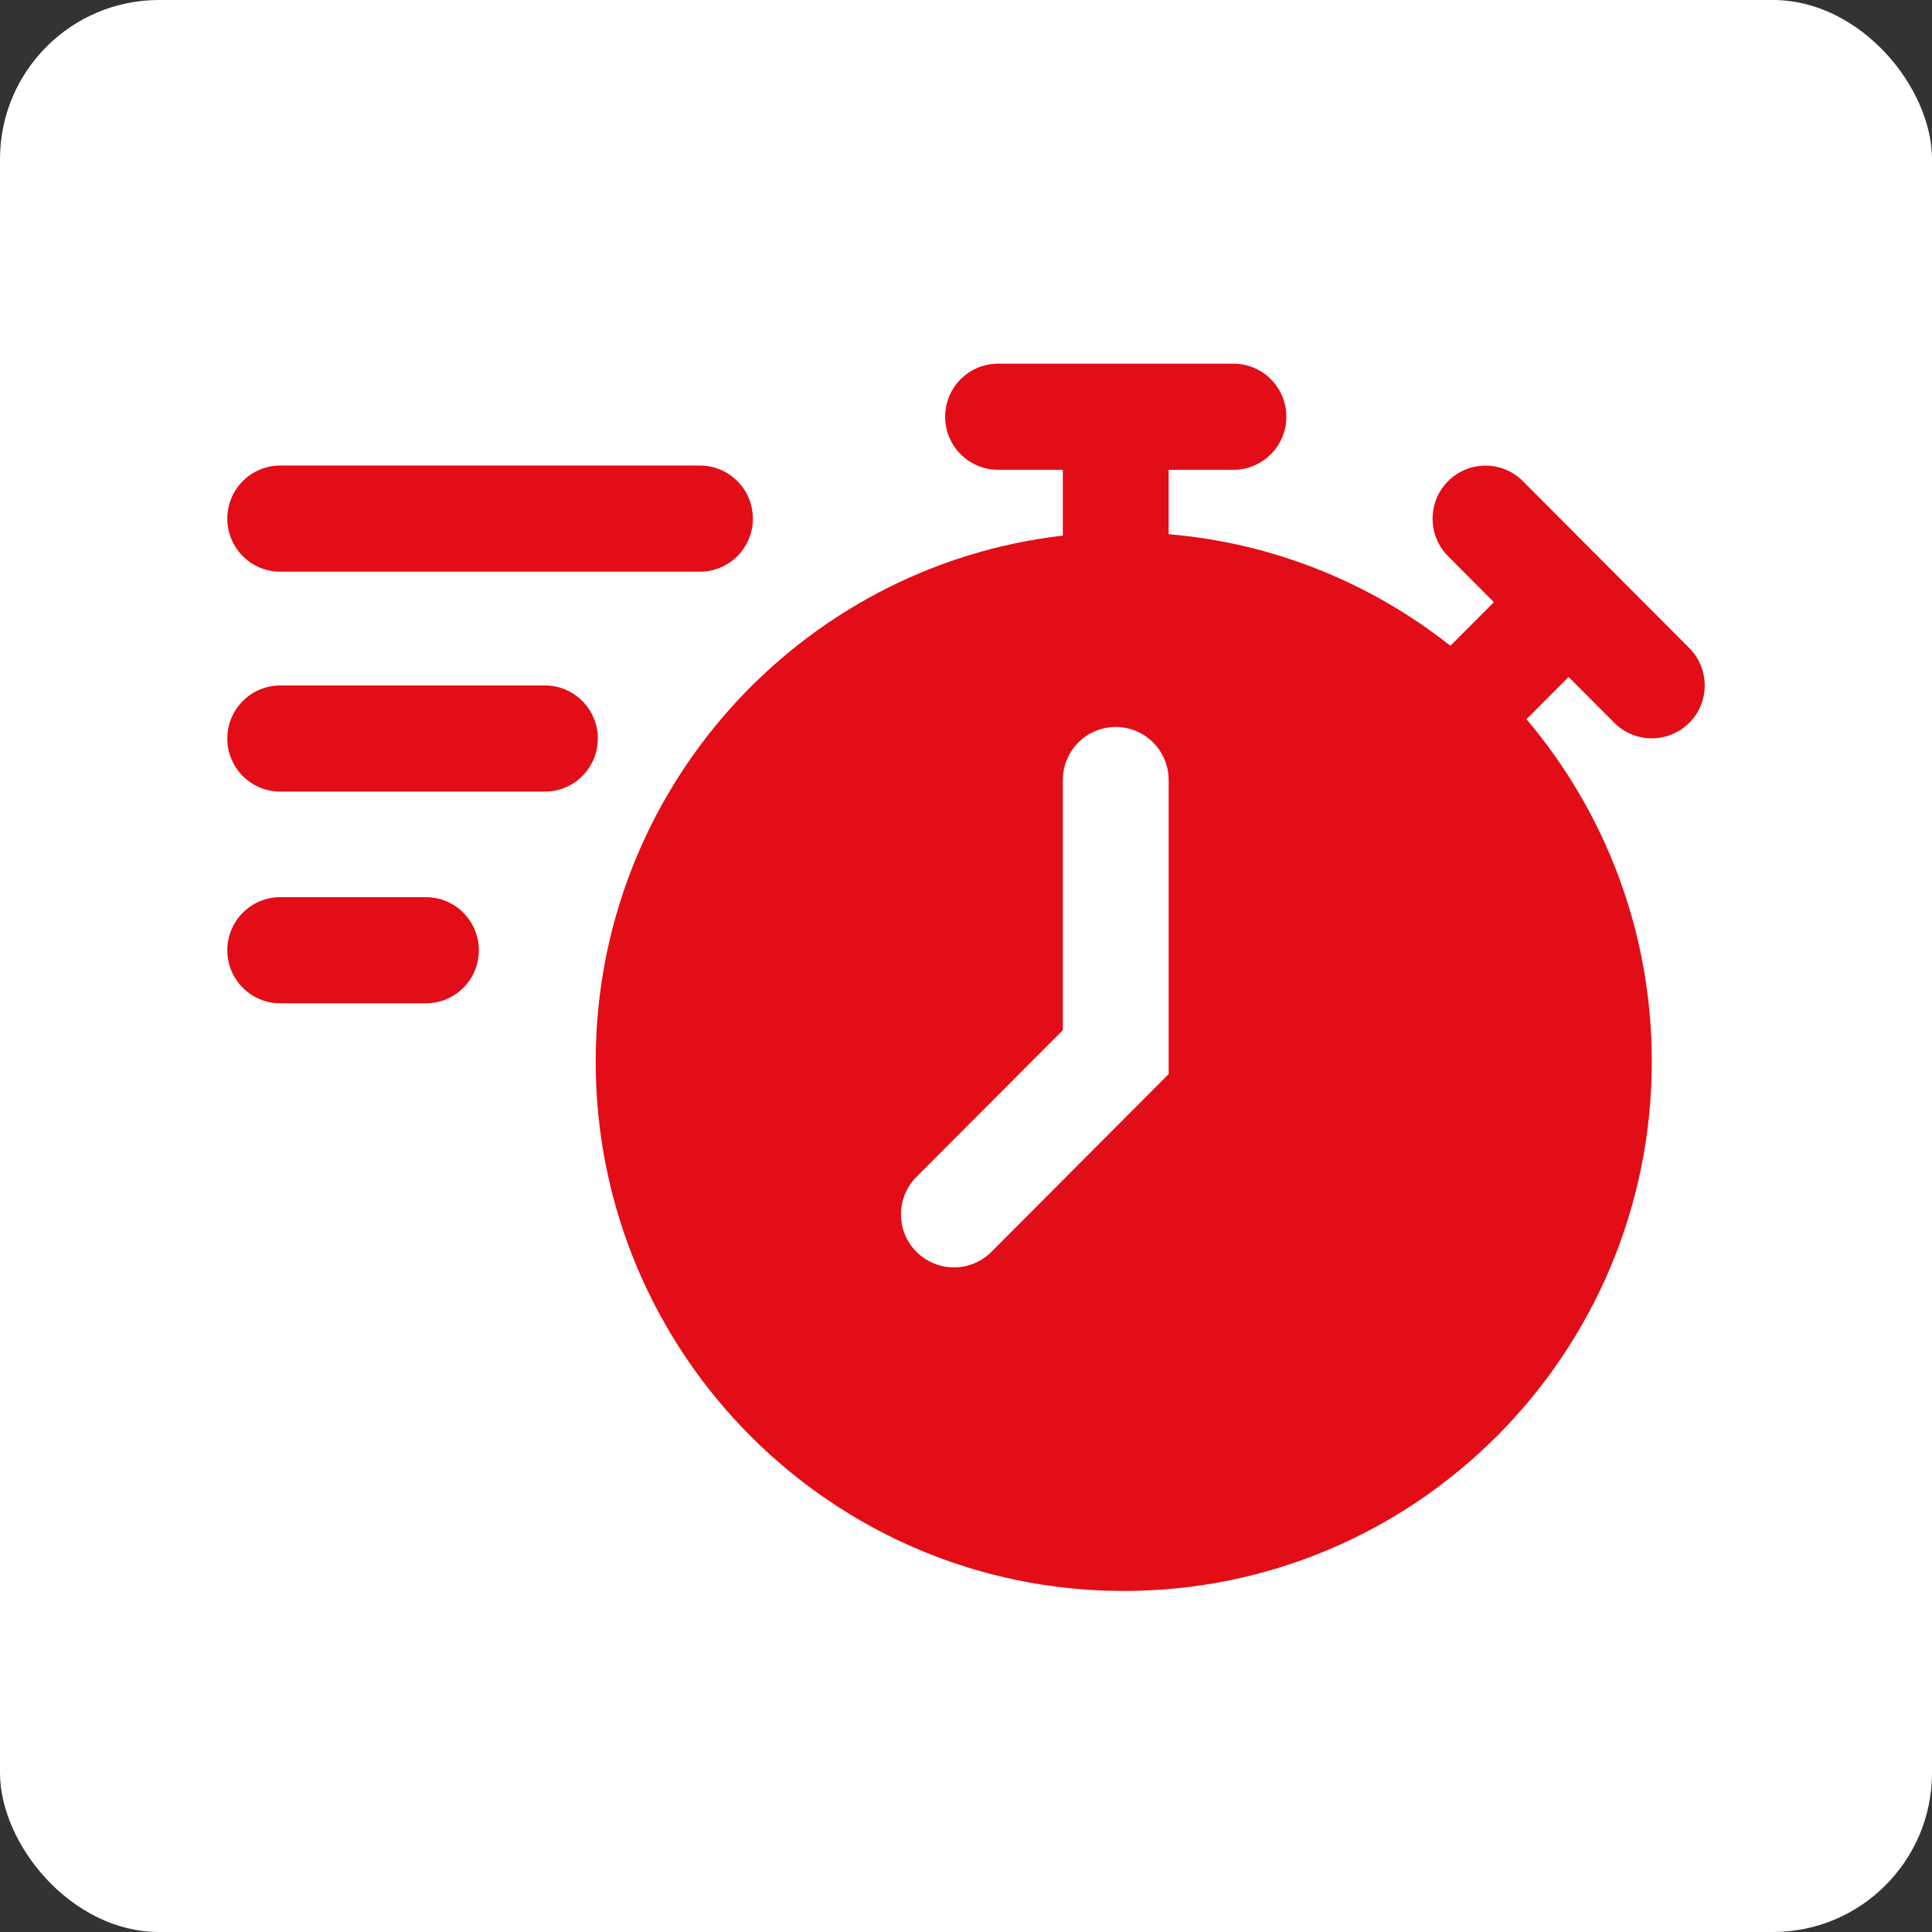
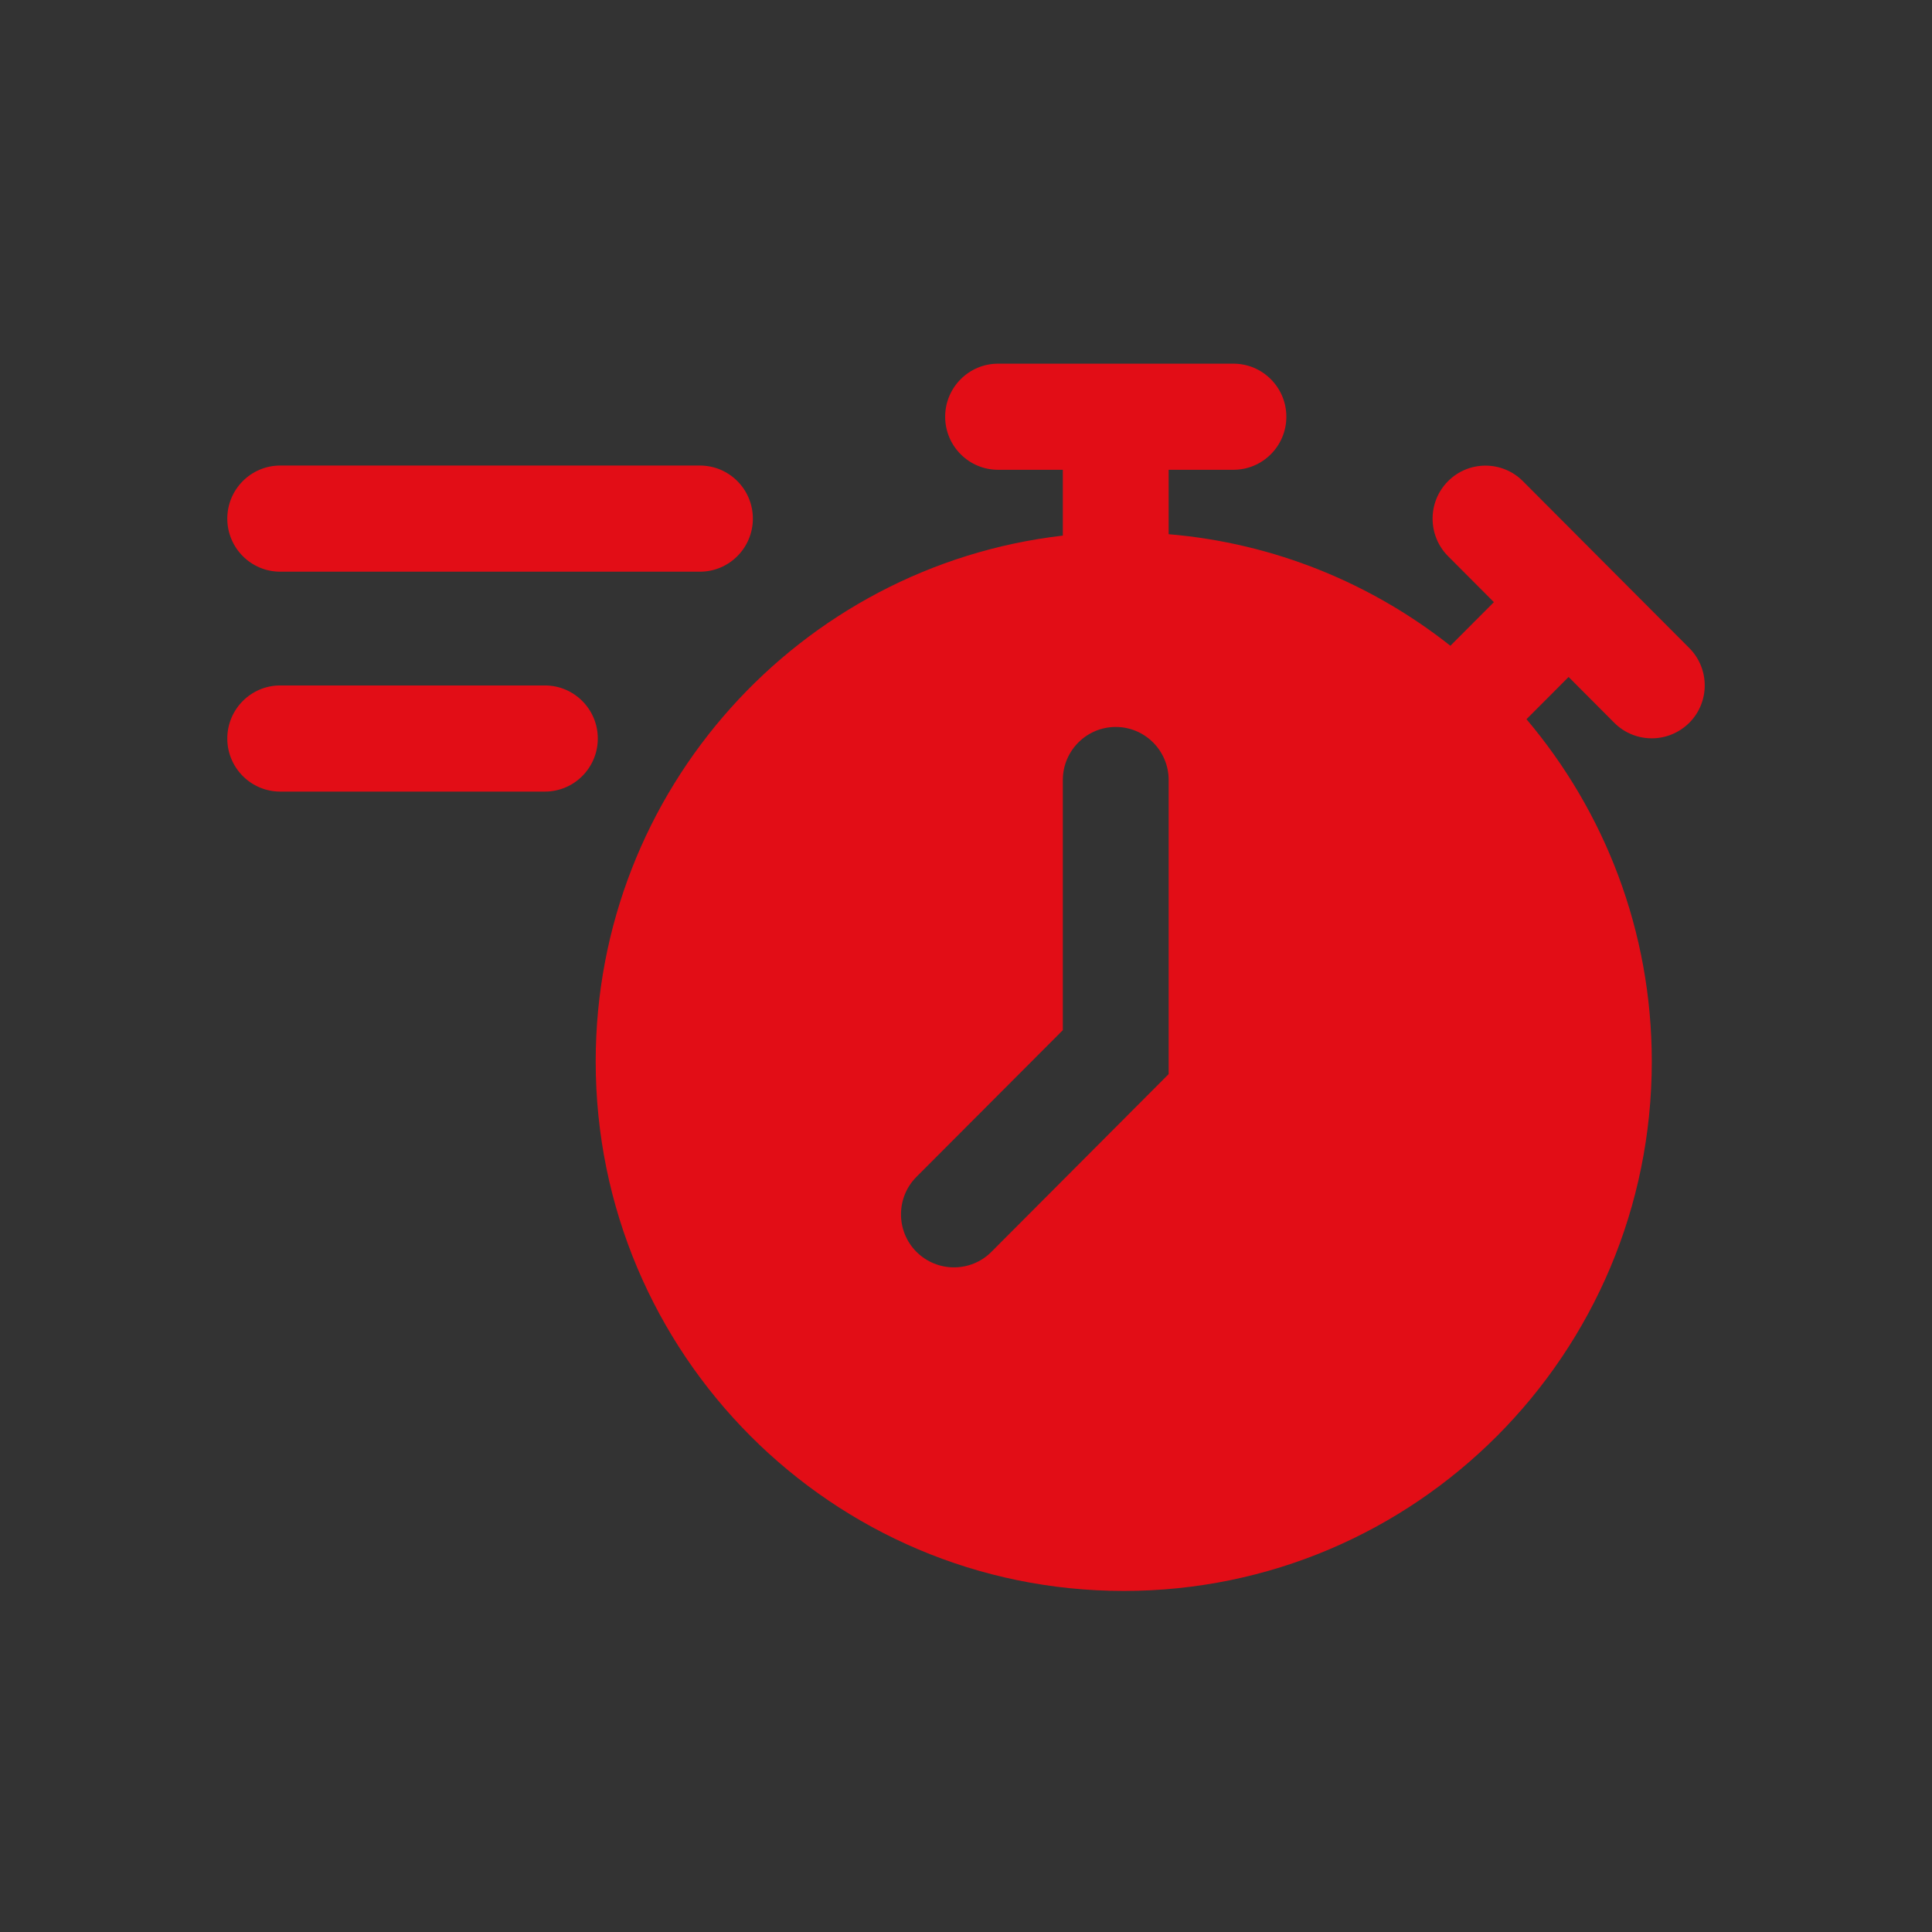
<svg xmlns="http://www.w3.org/2000/svg" width="85" height="85" viewBox="0 0 85 85" fill="none">
  <rect x="0" y="0" width="85" height="85" fill="#333333" stroke="none" />
-   <rect width="85" height="85" rx="7" fill="white" />
  <g clip-path="url(#clip0_3200_370)">
    <path d="M12.328 25.152H30.794C32.08 25.152 33.123 24.106 33.123 22.817C33.123 21.528 32.08 20.482 30.794 20.482H12.328C11.043 20.482 10 21.528 10 22.817C10 24.106 11.043 25.152 12.328 25.152Z" fill="#E20D16" />
    <path d="M23.973 30.157H12.328C11.043 30.157 10 31.203 10 32.492C10 33.781 11.043 34.827 12.328 34.827H23.973C25.258 34.827 26.301 33.781 26.301 32.492C26.301 31.203 25.258 30.157 23.973 30.157Z" fill="#E20D16" />
-     <path d="M18.74 39.472H12.328C11.043 39.472 10 40.518 10 41.807C10 43.096 11.043 44.141 12.328 44.141H18.74C20.025 44.141 21.068 43.096 21.068 41.807C21.068 40.518 20.025 39.472 18.74 39.472Z" fill="#E20D16" />
    <path d="M74.32 28.509L70.66 24.839L67.001 21.169C66.093 20.258 64.617 20.258 63.709 21.169C62.801 22.079 62.801 23.559 63.709 24.47L65.725 26.492L63.811 28.411C60.342 25.67 56.077 23.896 51.416 23.503V20.669H54.266C55.551 20.669 56.594 19.623 56.594 18.335C56.594 17.046 55.551 16 54.266 16H43.911C42.626 16 41.583 17.046 41.583 18.335C41.583 19.623 42.626 20.669 43.911 20.669H46.76V23.564C35.194 24.9 26.208 34.747 26.208 46.7C26.208 59.569 36.61 69.995 49.442 69.995C62.275 69.995 72.672 59.564 72.672 46.7C72.672 40.957 70.595 35.704 67.159 31.642L69.012 29.784L71.023 31.801C71.48 32.258 72.076 32.483 72.672 32.483C73.268 32.483 73.864 32.254 74.32 31.801C75.228 30.895 75.228 29.419 74.32 28.509ZM51.416 47.256L43.617 55.077C43.161 55.535 42.565 55.759 41.969 55.759C41.373 55.759 40.777 55.53 40.321 55.077C39.413 54.166 39.413 52.686 40.321 51.776L46.76 45.323V34.318C46.76 33.029 47.803 31.983 49.088 31.983C50.373 31.983 51.416 33.029 51.416 34.318V47.256Z" fill="#E20D16" />
  </g>
  <defs>
    <clipPath id="clip0_3200_370">
      <rect width="65" height="54" fill="white" transform="translate(10 16)" />
    </clipPath>
  </defs>
</svg>